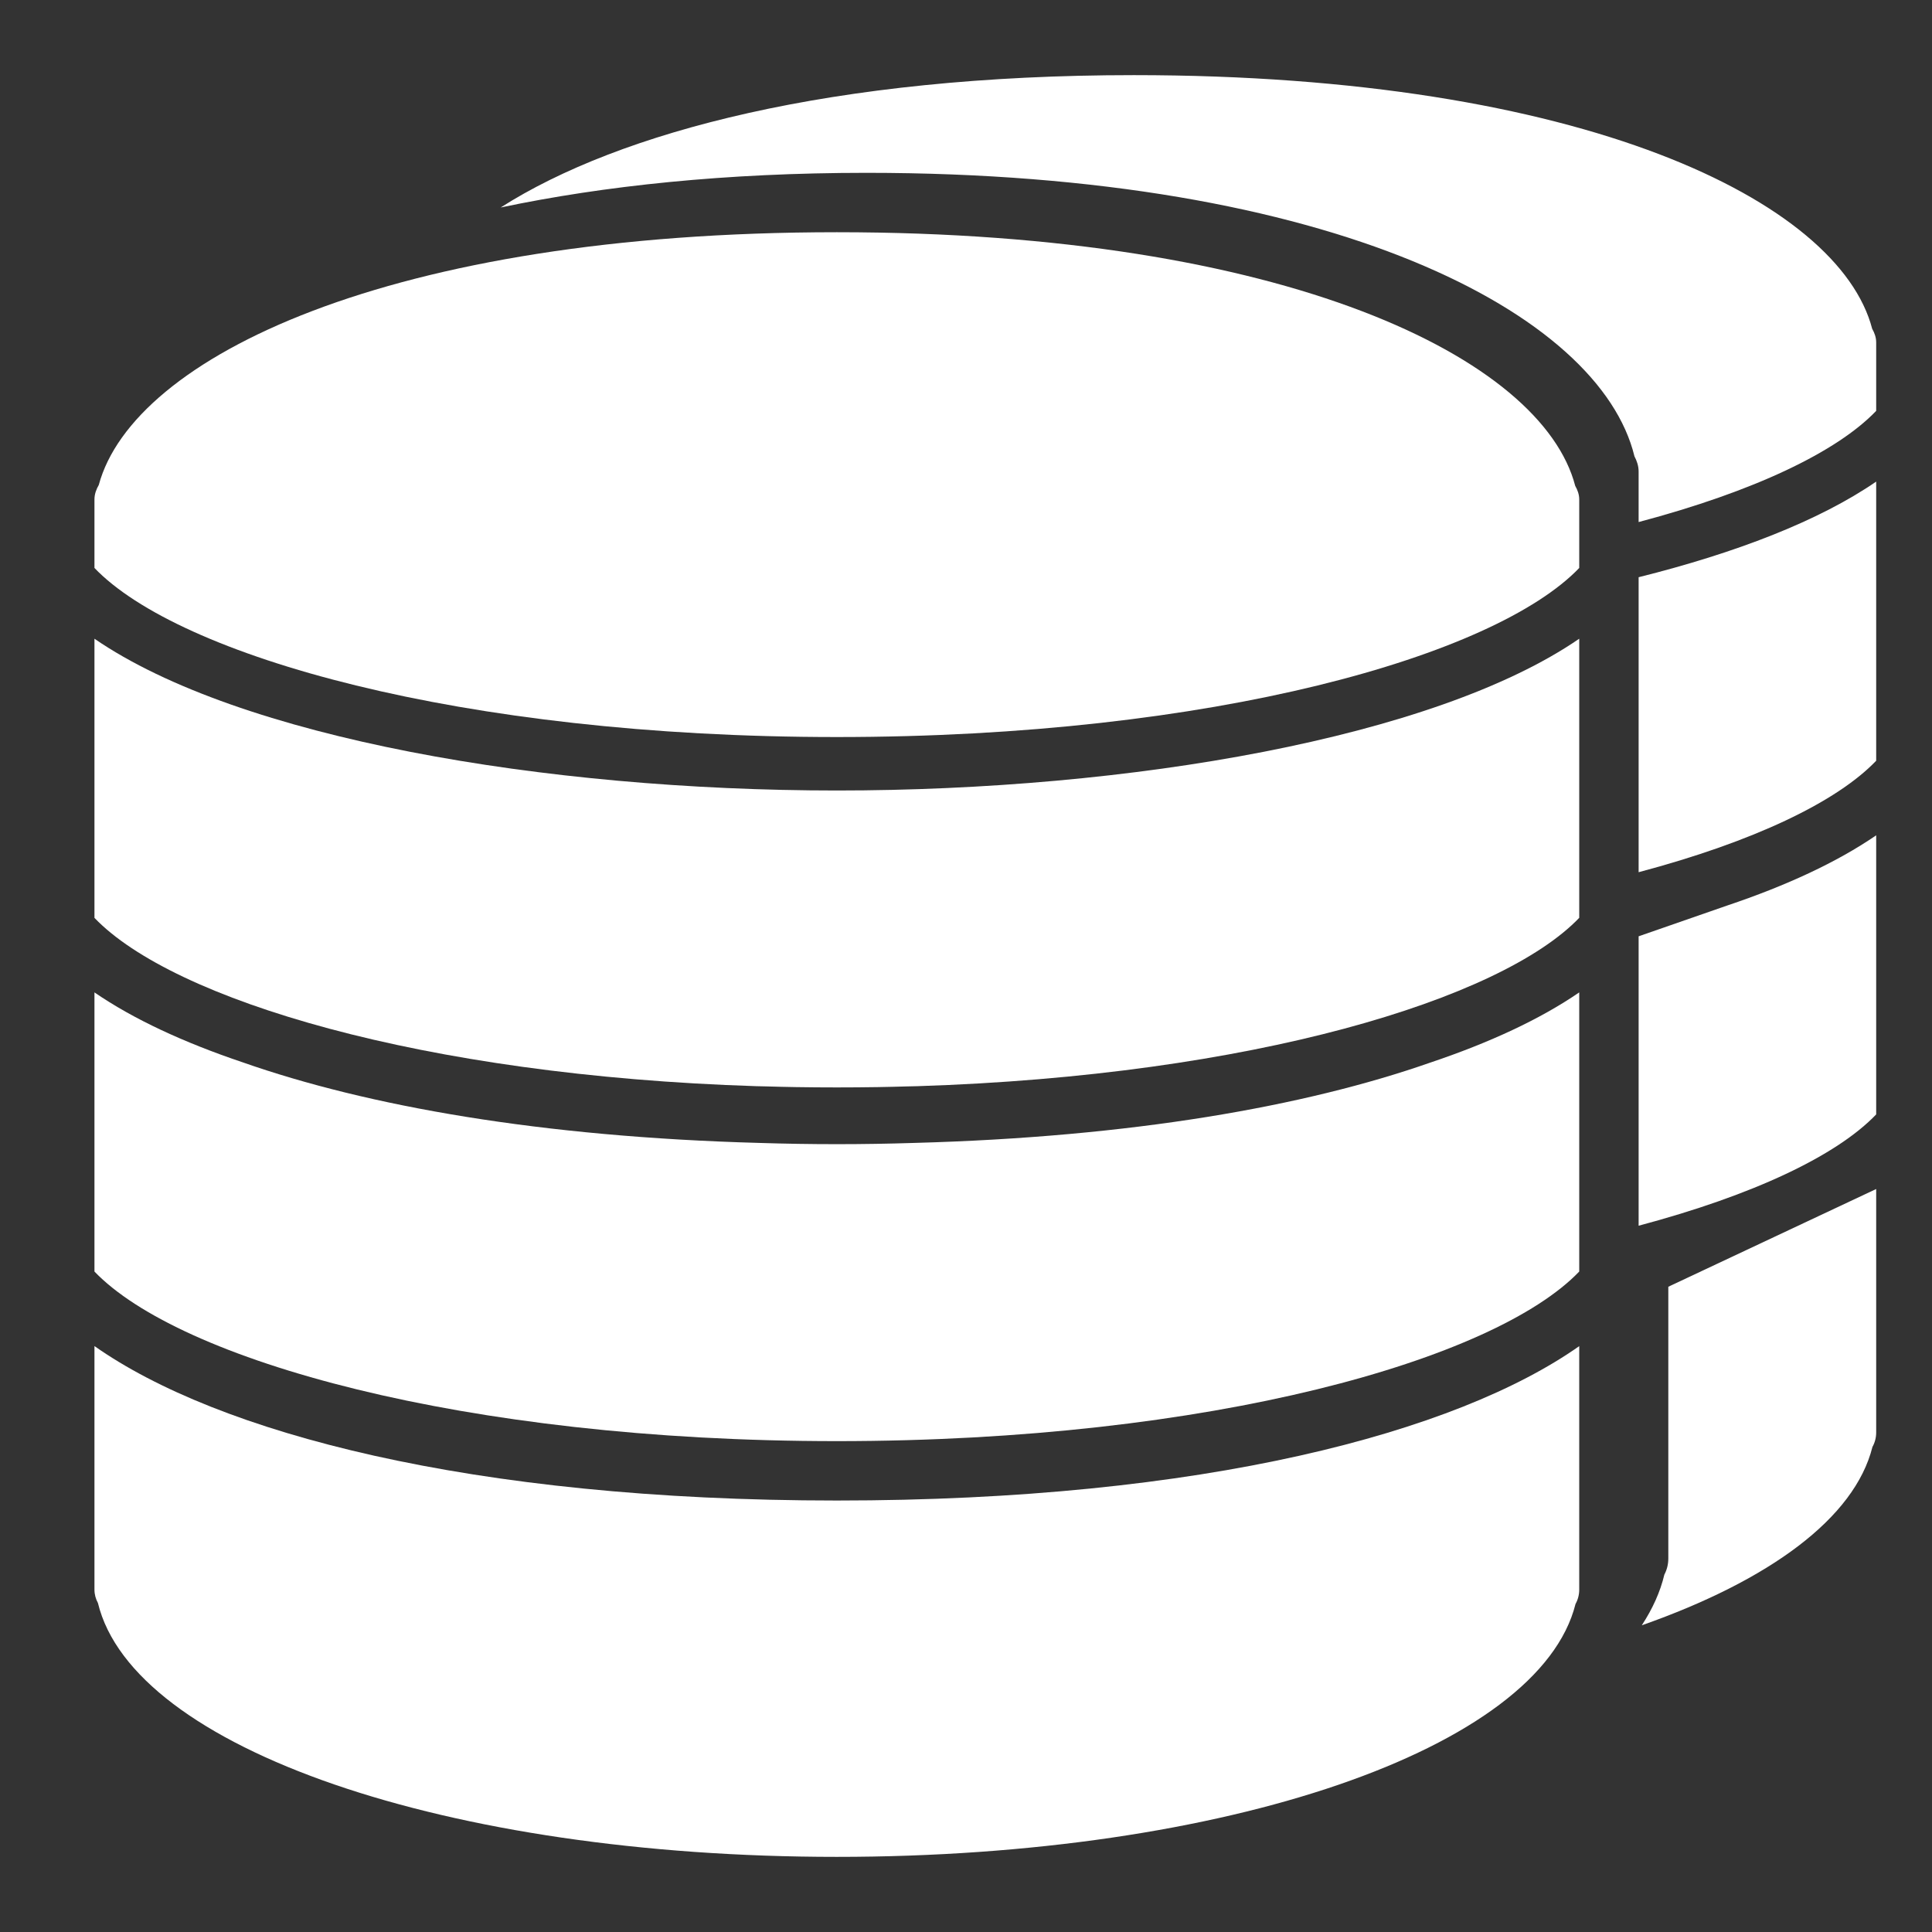
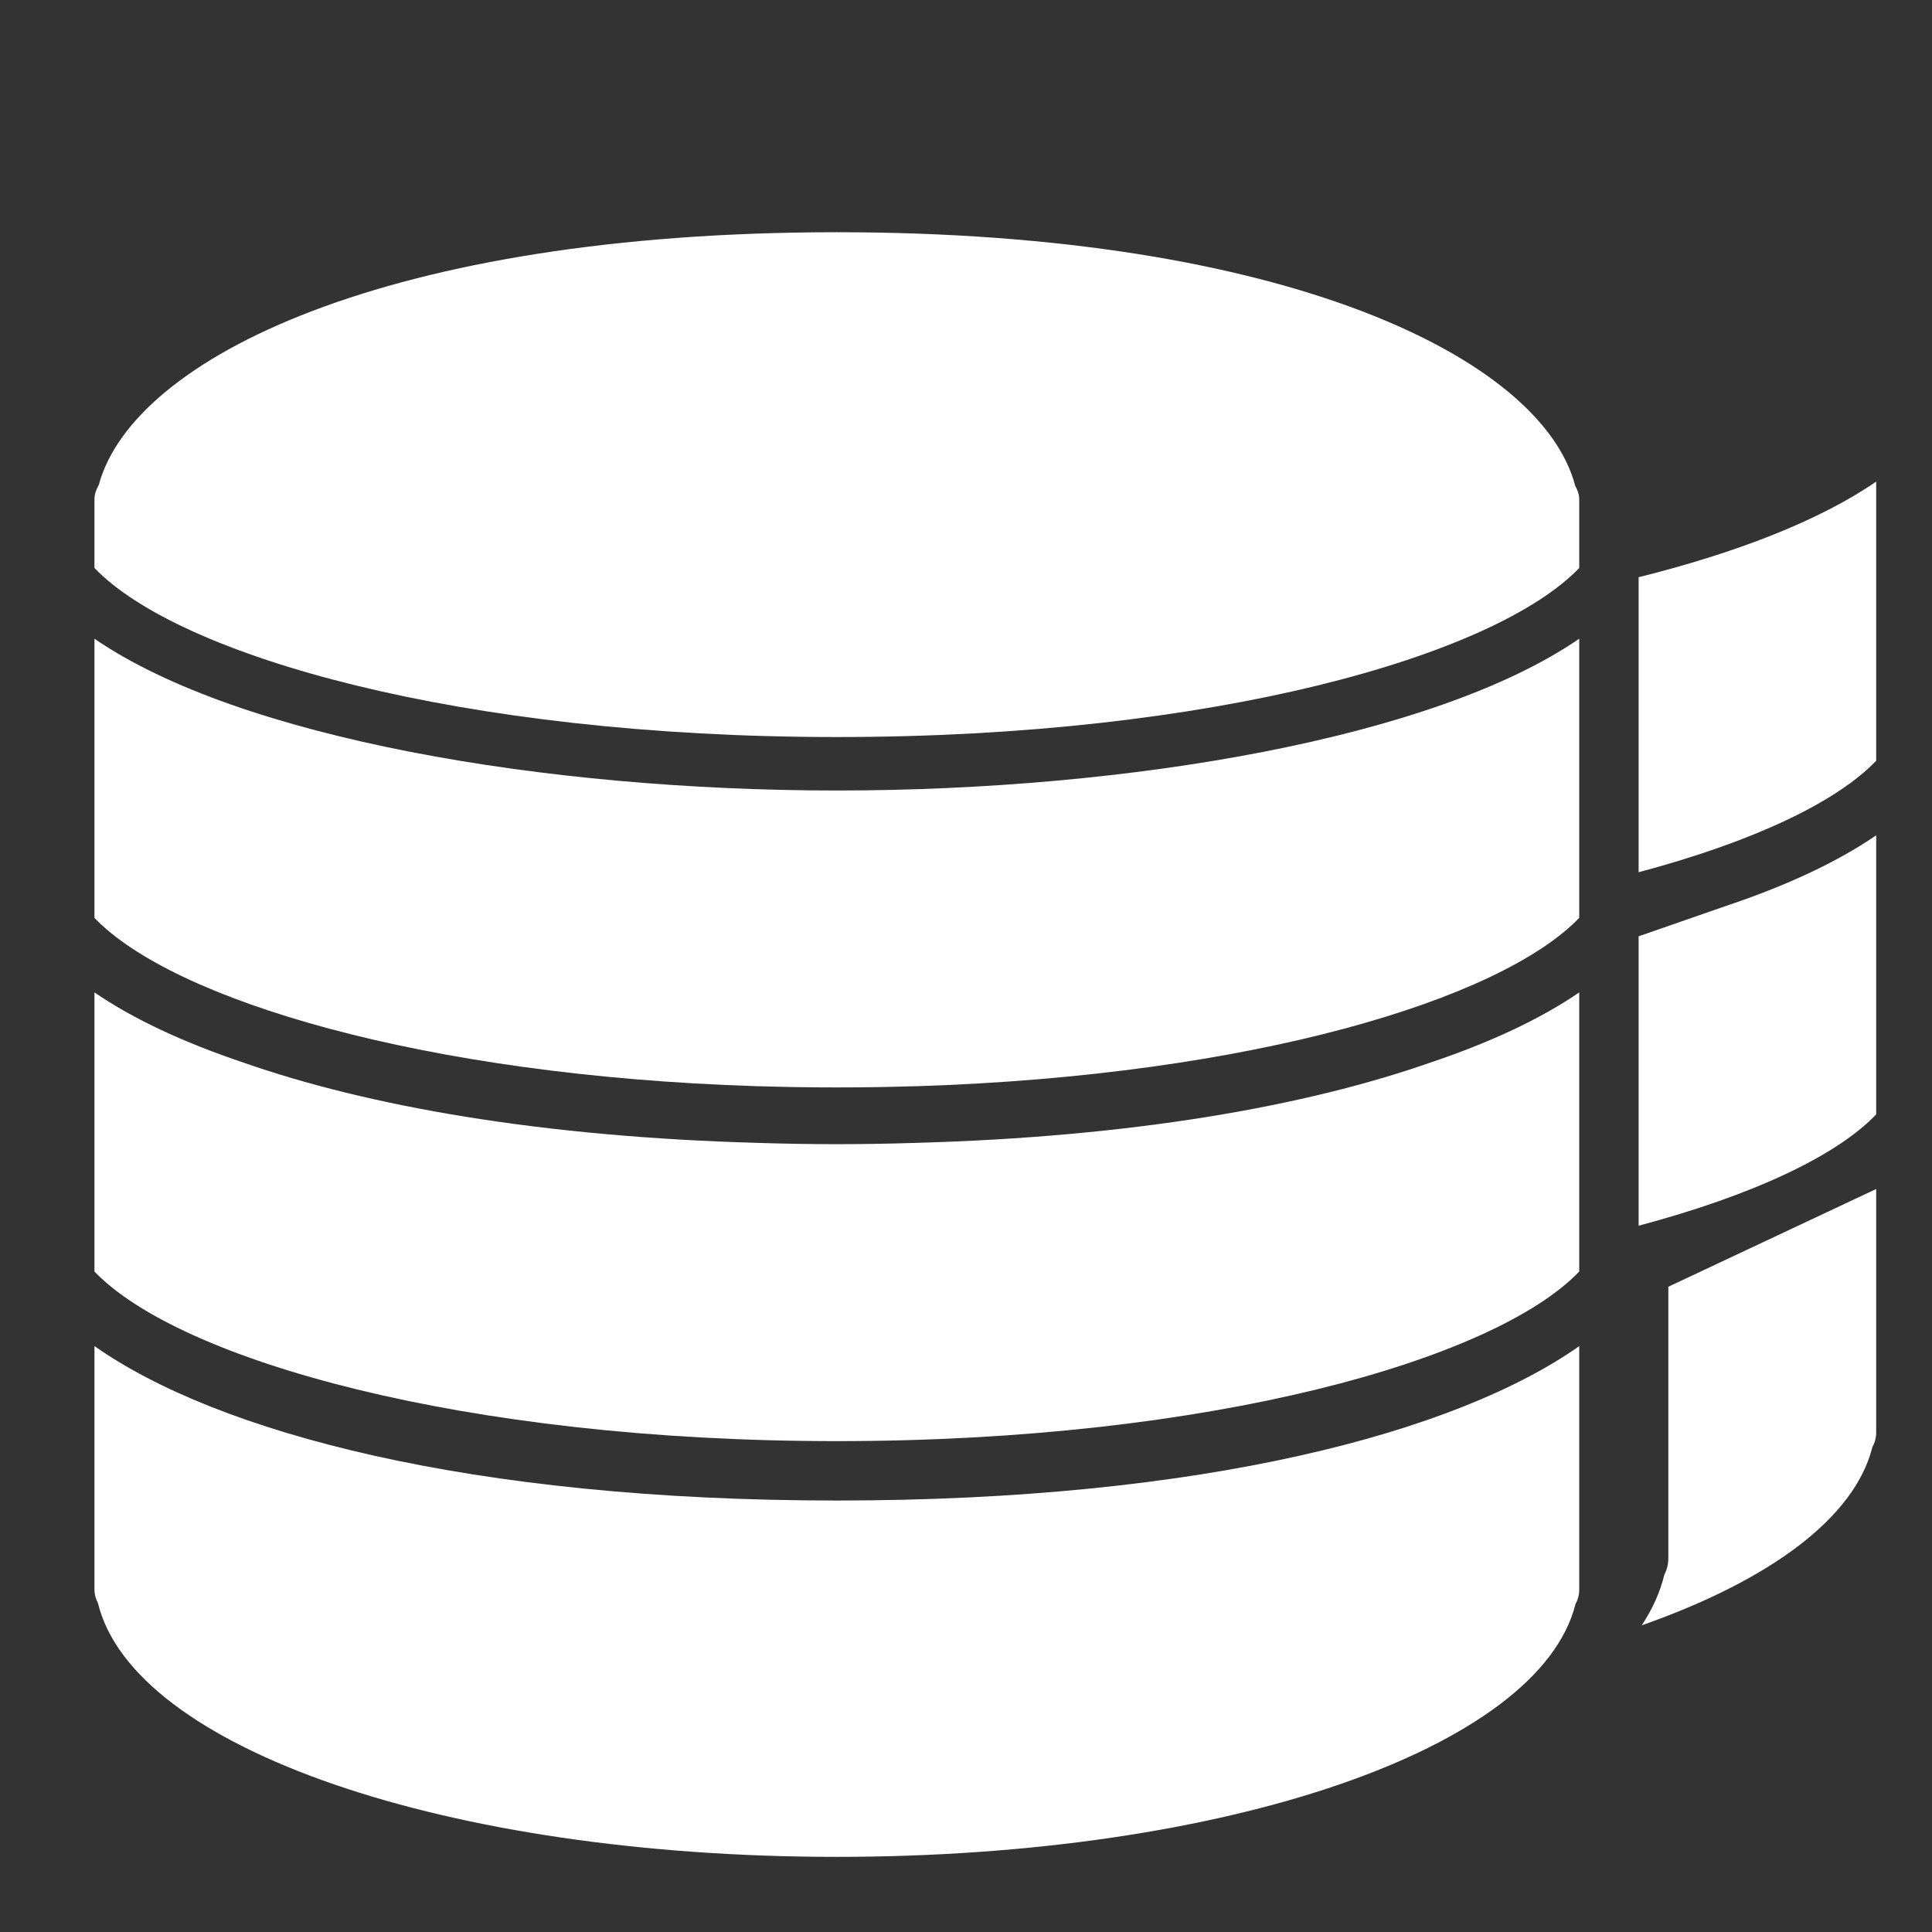
<svg xmlns="http://www.w3.org/2000/svg" version="1.1" id="Calque_1" x="0px" y="0px" width="450px" height="450px" viewBox="0 0 450 450" enable-background="new 0 0 450 450" xml:space="preserve">
  <rect x="0" y="0" width="450" height="450" fill="#333333" stroke="none" />
  <g>
    <path fill="#FFFFFF" d="M1302.025-144c-5.941-10.545-17.157-17.096-29.273-17.096c-5.721,0-11.404,1.496-16.43,4.326   l-97.807,55.082c-1.275,0.718-2.199,1.934-2.549,3.357c-1.705,6.964-5.721,16.687-15.156,23.456   c-10.441,7.493-24.566,9.053-41.78,4.639c-0.103-0.025-0.206-0.055-0.296-0.082l-56.422-17.519   c-3.412-1.06-5.325-4.697-4.266-8.107c0.848-2.729,3.334-4.562,6.186-4.562c0.648,0,1.297,0.099,1.926,0.293l56.128,17.429   c0.089,0.027,0.182,0.053,0.272,0.075c13.238,3.341,23.574,2.413,30.695-2.694c8.998-6.456,10.582-17.805,10.769-19.472   c0.007-0.053,0.014-0.106,0.017-0.159c0.004-0.027,0.004-0.043,0.006-0.046c0.002-0.019,0.002-0.036,0.004-0.053   c0.002-0.013,0.002-0.022,0.003-0.034c1.071-13.992-7.959-26.913-21.489-30.733l-0.246-0.074   c-0.413-0.135-41.936-13.696-68.391-21.246c-2.939-0.838-11.039-2.787-22.752-2.787c-16.382,0-40.82,3.881-64.261,22.411   l-97.281,78.69c-2.226,1.799-2.62,5.04-0.894,7.321l52.673,69.576c0.854,1.125,2.122,1.866,3.522,2.055   c0.234,0.031,0.469,0.047,0.705,0.047c1.162,0,2.301-0.383,3.232-1.102l67.846-52.24c1.525-1.172,3.569-1.614,5.442-1.172   L1111.74-8.524c8.127,1.919,16.908,0.681,24.178-3.418l153.334-86.354C1305.375-107.379,1311.103-127.88,1302.025-144z" />
    <path fill="#FFFFFF" d="M1241.083-387.586h-200.269c-6.505,0-11.78,5.274-11.78,11.78v53.606c0,6.506,5.275,11.78,11.78,11.78   h4.399v113.827c0,6.506,5.274,11.78,11.781,11.78h167.902c6.507,0,11.781-5.274,11.781-11.78v-113.828h4.402   c6.505,0,11.779-5.274,11.779-11.781v-53.605C1252.863-382.312,1247.588-387.586,1241.083-387.586z M1165.728-282.432h-49.562   c-5.196,0-9.425-4.228-9.425-9.424c0-5.196,4.229-9.424,9.425-9.424h49.562c5.198,0,9.426,4.229,9.426,9.424   C1175.154-286.66,1170.925-282.432,1165.728-282.432z M1229.302-333.981h-4.402h-167.904h-4.4v-30.044h176.707V-333.981   L1229.302-333.981z" />
  </g>
  <g>
    <g>
      <path fill="#FFFFFF" d="M1343.5,543.201h-204.987c-6.552,0-11.901,5.295-11.901,11.861v40.418c0,6.566,5.35,11.875,11.901,11.875    H1343.5c6.538,0,11.888-5.309,11.888-11.875v-40.418C1355.388,548.496,1350.039,543.201,1343.5,543.201z M1148.05,571.339    c-4.053,0-7.335-3.269-7.335-7.321c0-4.04,3.282-7.322,7.335-7.322s7.336,3.282,7.336,7.322    C1155.386,568.071,1152.103,571.339,1148.05,571.339z M1324.128,592.482h-51.78v-17.197h51.78V592.482L1324.128,592.482z" />
      <path fill="#FFFFFF" d="M1343.5,613.88h-204.987c-6.552,0-11.901,5.309-11.901,11.888v40.405c0,6.566,5.35,11.875,11.901,11.875    H1343.5c6.538,0,11.888-5.309,11.888-11.875v-40.405C1355.388,619.189,1350.039,613.88,1343.5,613.88z M1148.05,642.046    c-4.053,0-7.335-3.27-7.335-7.336c0-4.039,3.282-7.335,7.335-7.335s7.336,3.296,7.336,7.335    C1155.386,638.777,1152.103,642.046,1148.05,642.046z M1324.128,663.175h-51.78v-17.211h51.78V663.175L1324.128,663.175z" />
      <path fill="#FFFFFF" d="M1343.5,684.574h-204.987c-6.552,0-11.901,5.309-11.901,11.873v40.406c0,6.58,5.35,11.889,11.901,11.889    H1343.5c6.538,0,11.888-5.309,11.888-11.889v-40.406C1355.388,689.882,1350.039,684.574,1343.5,684.574z M1148.05,712.726    c-4.053,0-7.335-3.256-7.335-7.336c0-4.039,3.282-7.322,7.335-7.322s7.336,3.27,7.336,7.322    C1155.386,709.47,1152.103,712.726,1148.05,712.726z M1324.128,733.855h-51.78v-17.197h51.78V733.855L1324.128,733.855z" />
      <polygon fill="#FFFFFF" points="1276.414,787.39 1254.556,787.39 1254.556,755.603 1227.457,755.603 1227.457,787.39     1205.585,787.39 1205.585,795.767 1129.125,795.767 1129.125,822.878 1205.585,822.878 1205.585,831.269 1276.414,831.269     1276.414,822.878 1352.876,822.878 1352.876,795.767 1276.414,795.767   " />
-       <path fill="#FFFFFF" d="M1361.995,478.005c-2.932-0.243-5.634-1.756-7.376-4.107c-16.428-22.195-42.783-35.879-70.814-35.879    c-1.757,0-3.526,0.04-5.283,0.148c-2.432,0.148-4.822-0.582-6.768-2.041c-17.075-12.887-37.758-19.857-59.413-19.857    c-38.798,0-73.233,22.479-89.322,56.508c-1.472,3.121-4.431,5.283-7.849,5.77c-42.756,6.011-75.772,42.837-75.772,87.215    c0,42.323,30.003,77.744,69.855,86.174v-26.167c0-3.269,0.608-6.376,1.621-9.308c-21.317-6.998-36.772-27.059-36.772-50.687    c0-29.437,23.952-53.374,53.389-53.374c1.486,0,2.945,0.107,4.404,0.229c8.483,0.661,16.156-4.851,18.224-13.077    c7.173-28.599,32.772-48.578,62.223-48.578c16.833,0,32.76,6.498,44.851,18.305c4.134,4.025,10.01,5.741,15.656,4.566    c3.607-0.744,7.282-1.135,10.957-1.135c20.602,0,39,11.59,48.011,30.232c3.175,6.566,10.104,10.47,17.346,9.713    c1.811-0.176,3.62-0.27,5.363-0.27c29.437,0,53.374,23.951,53.374,53.375c0,23.641-15.454,43.688-36.758,50.699    c0.986,2.932,1.594,6.039,1.594,9.294v26.167c39.865-8.416,69.869-43.837,69.869-86.16    C1442.603,519.722,1407.074,481.801,1361.995,478.005z" />
+       <path fill="#FFFFFF" d="M1361.995,478.005c-2.932-0.243-5.634-1.756-7.376-4.107c-16.428-22.195-42.783-35.879-70.814-35.879    c-1.757,0-3.526,0.04-5.283,0.148c-2.432,0.148-4.822-0.582-6.768-2.041c-17.075-12.887-37.758-19.857-59.413-19.857    c-38.798,0-73.233,22.479-89.322,56.508c-1.472,3.121-4.431,5.283-7.849,5.77c-42.756,6.011-75.772,42.837-75.772,87.215    c0,42.323,30.003,77.744,69.855,86.174c0-3.269,0.608-6.376,1.621-9.308c-21.317-6.998-36.772-27.059-36.772-50.687    c0-29.437,23.952-53.374,53.389-53.374c1.486,0,2.945,0.107,4.404,0.229c8.483,0.661,16.156-4.851,18.224-13.077    c7.173-28.599,32.772-48.578,62.223-48.578c16.833,0,32.76,6.498,44.851,18.305c4.134,4.025,10.01,5.741,15.656,4.566    c3.607-0.744,7.282-1.135,10.957-1.135c20.602,0,39,11.59,48.011,30.232c3.175,6.566,10.104,10.47,17.346,9.713    c1.811-0.176,3.62-0.27,5.363-0.27c29.437,0,53.374,23.951,53.374,53.375c0,23.641-15.454,43.688-36.758,50.699    c0.986,2.932,1.594,6.039,1.594,9.294v26.167c39.865-8.416,69.869-43.837,69.869-86.16    C1442.603,519.722,1407.074,481.801,1361.995,478.005z" />
    </g>
  </g>
  <g>
    <path fill="#FFFFFF" d="M22,313.525v56.725c0,1.12,0.297,2.178,0.81,3.119c8.168,33.856,81.25,59.131,172.107,59.131   c90.649,0,163.613-25.17,172.052-58.902c0.553-0.99,0.864-2.131,0.864-3.348v-56.709c-28.601,20.127-87.53,35.959-172.917,35.959   C109.523,349.5,50.593,333.66,22,313.525z" />
    <path fill="#FFFFFF" d="M388.583,363.015c0,1.354-0.332,2.628-0.921,3.741c-0.961,4.054-2.767,7.995-5.256,11.807   c29.776-10.472,49.571-24.963,53.722-41.549c0.56-0.995,0.871-2.145,0.871-3.354v-56.716l-48.416,22.763V363.015z" />
    <path fill="#FFFFFF" d="M212.941,266.209c-6.011,0.193-12.028,0.29-18.024,0.29c-6.011,0-12.049-0.097-18.081-0.29   c-50.775-1.391-91.238-8.563-120.371-18.793C42.778,242.803,31.054,237.367,22,231.148v49.185v3.458v3.459v8.914   c19.685,20.55,85.725,39.502,172.917,39.502s153.232-18.952,172.917-39.502v-8.914v-3.459v-3.458v-49.185   c-9.116,6.26-20.944,11.737-34.757,16.373C303.958,257.702,263.579,264.833,212.941,266.209z" />
    <path fill="#FFFFFF" d="M381.667,218.083v58.591v3.687v3.687v1.445c26.788-7.131,46.154-16.337,55.333-25.924v-8.908v-3.458v-3.458   V194.56c-9.116,6.259-20.943,11.737-34.757,16.372L381.667,218.083z" />
    <path fill="#FFFFFF" d="M22,148.771v49.185v3.458v3.458v8.916c18.247,19.048,76.312,36.728,154.145,39.204   c0.795,0.027,1.611,0.034,2.414,0.055c2.254,0.063,4.502,0.125,6.792,0.159c3.161,0.049,6.342,0.076,9.566,0.076   c3.223,0,6.404-0.027,9.565-0.076c2.283-0.034,4.538-0.097,6.792-0.159c0.802-0.021,1.618-0.034,2.413-0.055   c77.833-2.483,135.898-20.163,154.146-39.211v-8.909v-3.458v-3.458v-49.185c-33.663,23.129-104.83,35.351-172.917,35.351   C126.829,184.122,55.664,171.894,22,148.771z" />
    <path fill="#FFFFFF" d="M194.917,54.089c-104.283,0-163.904,29.188-171.907,58.861c-0.582,1.017-1.01,2.13-1.01,3.389v3.458v12.492   c19.616,20.48,85.186,39.383,172.917,39.383c87.731,0,153.301-18.903,172.917-39.383v-12.492v-3.458   c0-1.162-0.388-2.207-0.934-3.168C359.139,83.422,299.462,54.089,194.917,54.089z" />
    <path fill="#FFFFFF" d="M381.667,186.965v4.143v4.15v7.898c26.829-7.131,46.141-16.372,55.333-25.965v-8.916v-3.458v-3.458v-49.184   c-13.363,9.178-32.695,16.614-55.333,22.271V186.965z" />
-     <path fill="#FFFFFF" d="M436.066,76.582C428.306,46.833,368.628,17.5,264.083,17.5c-70.045,0-119.824,13.19-147.463,30.827   c24.069-5.063,52.483-8.071,85.213-8.071c108.73,0,170.786,32.785,178.864,66.033c0.568,1.072,0.969,2.241,0.969,3.542v3.866v7.899   c26.837-7.118,46.161-16.316,55.333-25.896V83.208V79.75C437,78.587,436.613,77.543,436.066,76.582z" />
  </g>
</svg>